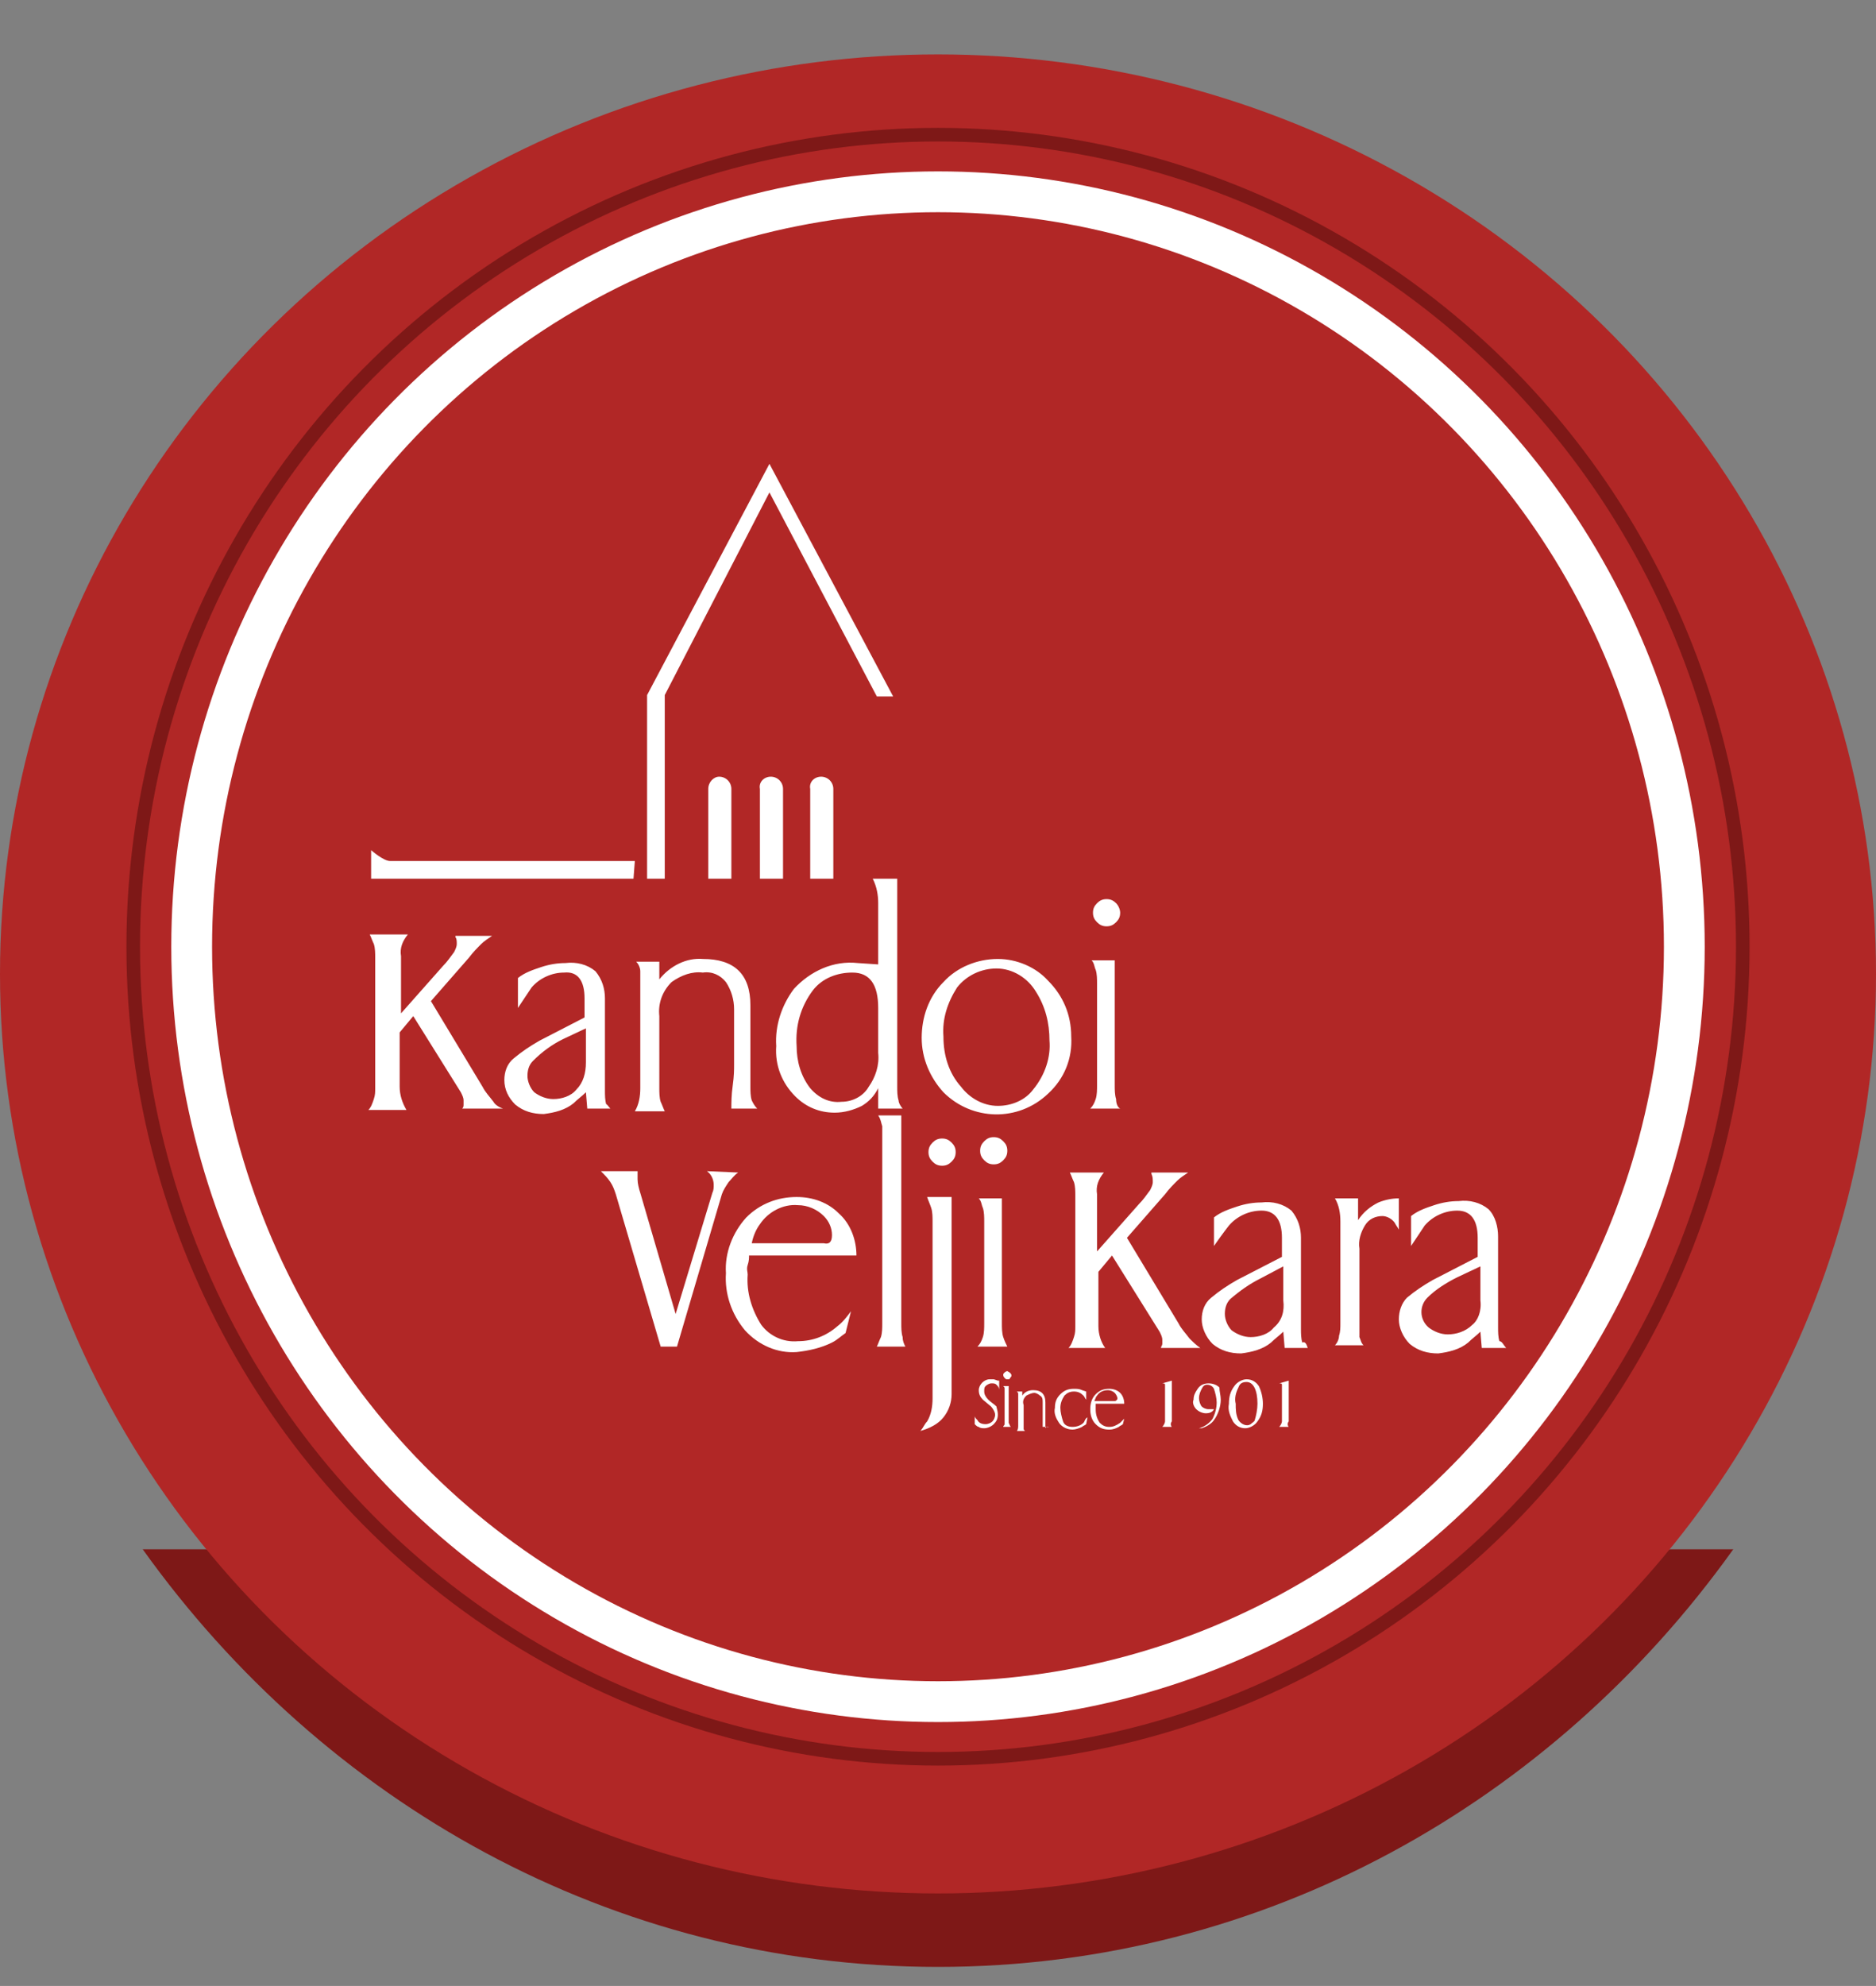
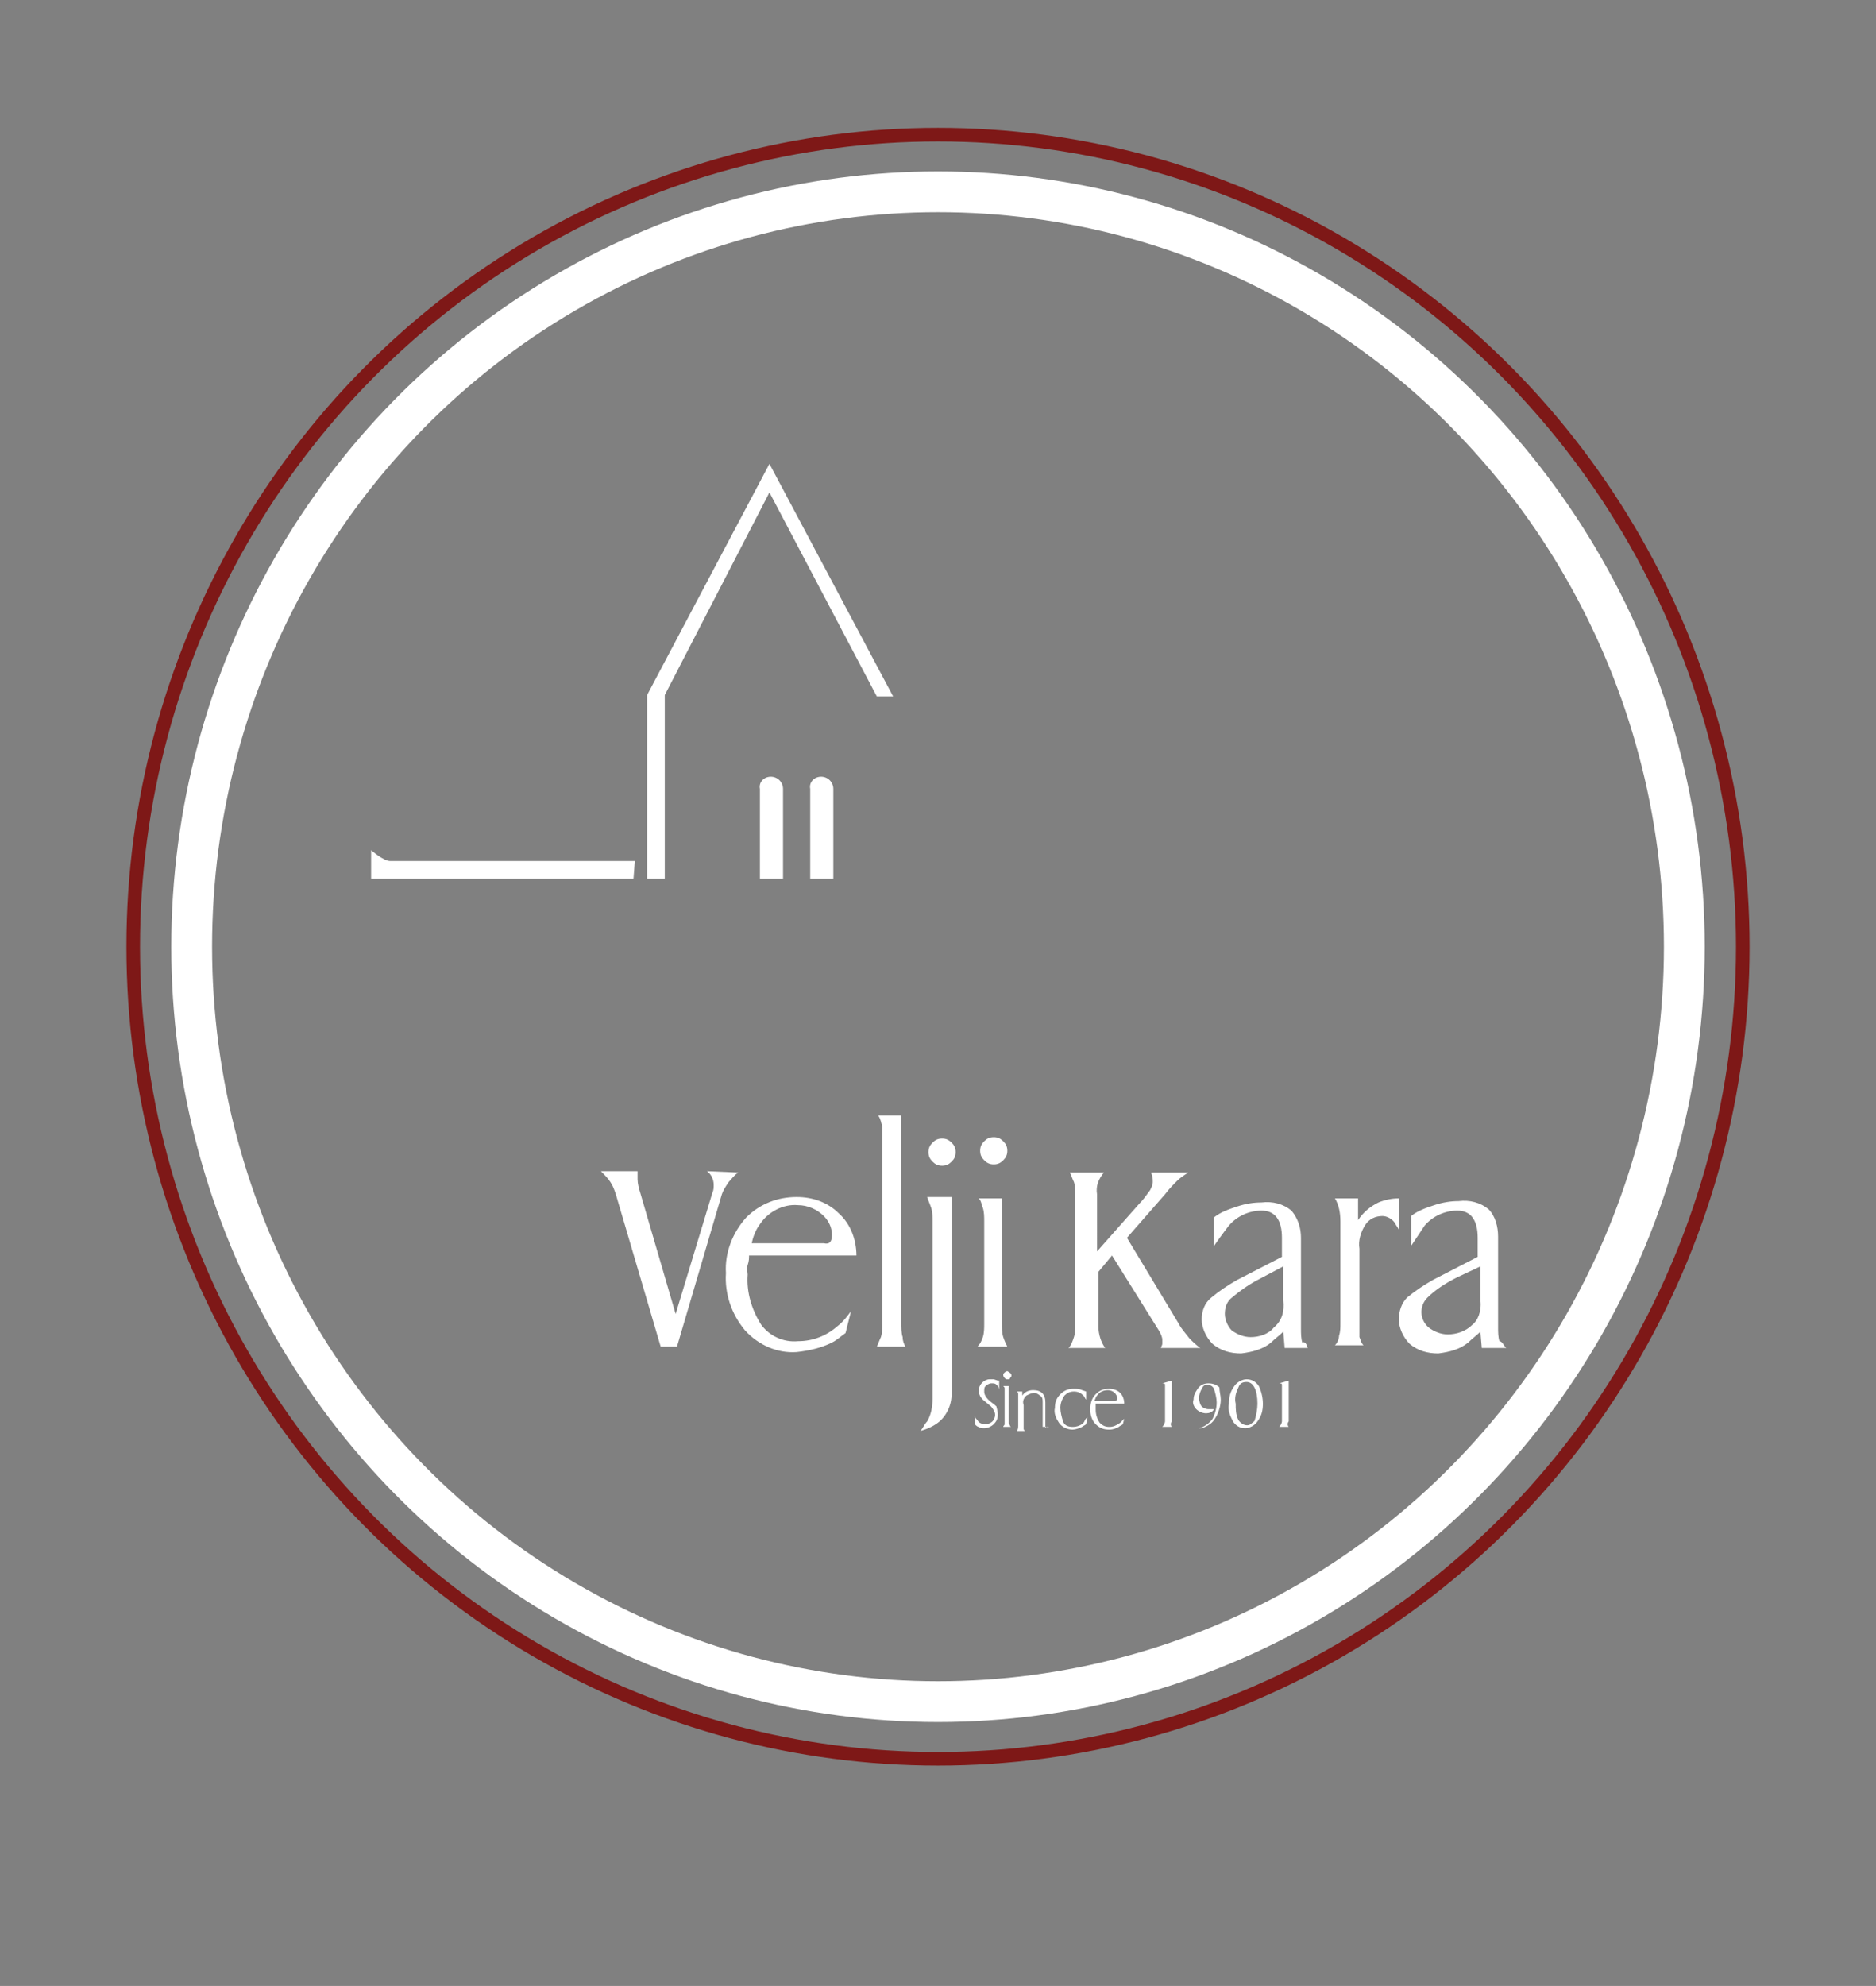
<svg xmlns="http://www.w3.org/2000/svg" version="1.1" id="Layer_1" x="0px" y="0px" viewBox="0 0 138 146" style="enable-background:new 0 0 138 146;" xml:space="preserve">
  <rect x="0" y="0" width="138" height="146" fill="#808080" stroke="none" />
  <style type="text/css">
	.st0{fill-rule:evenodd;clip-rule:evenodd;fill:#7E1817;}
	.st1{fill:#B12726;}
	.st2{fill:none;stroke:#7E1817;stroke-miterlimit:10;}
	.st3{fill:none;stroke:#FFFFFF;stroke-width:3;stroke-miterlimit:10;}
	.st4{fill-rule:evenodd;clip-rule:evenodd;fill:#FFFFFF;}
</style>
  <title>logo</title>
-   <path class="st0" d="M69,144.6c24,0,45.2-12.1,58.5-30.7h-117C23.8,132.5,45,144.6,69,144.6z" />
-   <ellipse class="st1" cx="69" cy="71.6" rx="69" ry="67.6" />
  <ellipse class="st2" cx="69" cy="69.6" rx="59.2" ry="59.7" />
  <ellipse class="st3" cx="69" cy="69.6" rx="54.9" ry="55.5" />
-   <path class="st4" d="M82.4,81.5h-2.2c0.2-0.2,0.3-0.4,0.4-0.7c0.1-0.3,0.1-0.7,0.1-1v-7.5c0-0.3,0-0.7-0.1-1  c-0.1-0.2-0.1-0.5-0.3-0.7H82v9.2c0,0.3,0,0.7,0.1,1C82.1,81.1,82.2,81.4,82.4,81.5z M82.4,67.1c0,0.3-0.1,0.5-0.3,0.7  c-0.2,0.2-0.4,0.3-0.7,0.3c-0.3,0-0.5-0.1-0.7-0.3c-0.2-0.2-0.3-0.4-0.3-0.7c0-0.3,0.1-0.5,0.3-0.7c0.2-0.2,0.4-0.3,0.7-0.3  c0.3,0,0.5,0.1,0.7,0.3C82.3,66.6,82.4,66.9,82.4,67.1z M77.2,76.5c0-1.3-0.3-2.5-1-3.6c-0.6-1-1.7-1.7-2.9-1.7  c-1.1,0-2.2,0.5-2.9,1.4c-0.7,1.1-1.1,2.3-1,3.6c0,1.4,0.4,2.7,1.3,3.7c0.6,0.8,1.6,1.4,2.7,1.4c1,0,2-0.4,2.6-1.2  C76.9,79,77.3,77.7,77.2,76.5z M78.8,76.2c0.1,1.6-0.5,3.1-1.7,4.2c-2.2,2.1-5.6,2-7.7-0.1c-1-1.1-1.6-2.5-1.6-4s0.5-3,1.6-4.1  c1-1.1,2.5-1.7,4-1.7c1.4,0,2.8,0.6,3.7,1.6C78.2,73.2,78.8,74.6,78.8,76.2z M64.6,77.4v-3.3c0-1.7-0.6-2.6-1.9-2.6  c-1.1,0-2.2,0.4-2.9,1.3c-0.9,1.2-1.3,2.6-1.2,4.1c0,1.1,0.3,2.2,1,3.1c0.6,0.7,1.4,1.1,2.3,1c0.8,0,1.6-0.4,2-1.1  C64.4,79.2,64.7,78.3,64.6,77.4z M66.4,81.5h-1.8V80c-0.3,0.6-0.7,1-1.2,1.3c-0.6,0.3-1.3,0.5-2,0.5c-1.1,0-2.1-0.4-2.9-1.2  c-1-1-1.5-2.3-1.4-3.7c-0.1-1.5,0.4-3,1.3-4.2c1.2-1.3,2.9-2.1,4.7-1.9l1.5,0.1v-4.5c0-0.6-0.1-1.2-0.4-1.8H66v15.3  c0,0.3,0,0.7,0.1,1C66.1,81.1,66.3,81.4,66.4,81.5z M55.7,81.5h-1.9c0-0.4,0-1,0.1-1.7s0.1-1.2,0.1-1.5v-4.1c0-0.7-0.2-1.4-0.6-2  c-0.4-0.5-1-0.8-1.7-0.7c-0.8-0.1-1.6,0.2-2.3,0.7c-0.7,0.7-1,1.6-0.9,2.5V80c0,0.3,0,0.7,0.1,1c0.1,0.2,0.2,0.5,0.3,0.7h-2.2  c0.3-0.5,0.4-1.1,0.4-1.7v-7.5c0-0.4,0-0.7,0-1.1c0-0.2-0.1-0.5-0.3-0.7h1.7V72c0.8-1,2-1.6,3.2-1.5c2.3,0,3.5,1.1,3.5,3.4v6  c0,0.3,0,0.7,0.1,1C55.4,81.1,55.5,81.3,55.7,81.5z M43.1,78.1v-2.5l-1.7,0.8c-0.8,0.4-1.5,0.9-2.2,1.6c-0.3,0.3-0.4,0.7-0.4,1.1  s0.2,0.9,0.5,1.2c0.4,0.3,0.9,0.5,1.4,0.5c0.6,0,1.3-0.2,1.7-0.7C42.9,79.6,43.1,78.9,43.1,78.1z M44.9,81.5h-1.7l-0.1-1.2  c-0.3,0.3-0.6,0.5-0.9,0.8c-0.6,0.5-1.4,0.7-2.2,0.8c-0.8,0-1.5-0.2-2.1-0.7c-0.5-0.5-0.8-1.1-0.8-1.8c0-0.6,0.2-1.2,0.7-1.6  c0.6-0.5,1.2-0.9,1.9-1.3l3.3-1.7v-1.4c0-1.3-0.5-2-1.5-1.9c-0.9,0-1.8,0.4-2.4,1.1l-1,1.5v-2.2c0.5-0.4,1.1-0.6,1.7-0.8  c0.6-0.2,1.2-0.3,1.8-0.3c0.8-0.1,1.6,0.1,2.2,0.6c0.5,0.6,0.7,1.3,0.7,2v6.8c0,0.3,0,0.7,0.1,1C44.6,81.1,44.8,81.4,44.9,81.5z   M37,81.5h-3c0.1-0.1,0.1-0.2,0.1-0.3c0-0.1,0-0.2,0-0.3c0-0.2-0.1-0.4-0.2-0.6l-3.5-5.6l-1,1.2v4c0,0.6,0.2,1.2,0.5,1.7h-2.8  c0.2-0.2,0.3-0.5,0.4-0.8s0.1-0.5,0.1-0.8v-9.6c0-0.3,0-0.7-0.1-1c-0.1-0.2-0.2-0.5-0.3-0.7H30c-0.4,0.5-0.6,1-0.5,1.6v4.2l3.1-3.5  c0.3-0.3,0.5-0.6,0.8-1c0.1-0.2,0.2-0.4,0.2-0.6s0-0.4-0.1-0.5v-0.1h2.7c-0.3,0.2-0.6,0.4-0.8,0.6c-0.3,0.3-0.6,0.6-0.9,1l-2.8,3.2  l3.8,6.3c0.2,0.4,0.5,0.7,0.8,1.1C36.4,81.2,36.7,81.4,37,81.5L37,81.5z" />
  <path class="st4" d="M74.1,99h-2.2c0.2-0.2,0.3-0.4,0.4-0.7c0.1-0.3,0.1-0.7,0.1-1v-7.5c0-0.3,0-0.7-0.1-1c-0.1-0.2-0.1-0.5-0.3-0.7  h1.7v9.2c0,0.3,0,0.7,0.1,1C73.9,98.6,74,98.8,74.1,99z M74.1,84.6c0,0.3-0.1,0.5-0.3,0.7c-0.2,0.2-0.4,0.3-0.7,0.3  c-0.3,0-0.5-0.1-0.7-0.3c-0.2-0.2-0.3-0.4-0.3-0.7c0-0.3,0.1-0.5,0.3-0.7c0.2-0.2,0.4-0.3,0.7-0.3c0.3,0,0.5,0.1,0.7,0.3  C74,84.1,74.1,84.3,74.1,84.6L74.1,84.6z M70,102.5c0,0.6-0.2,1.2-0.6,1.7s-1,0.8-1.7,1c0.2-0.2,0.3-0.5,0.5-0.7  c0.3-0.5,0.4-1.1,0.4-1.7v-13c0-0.3,0-0.7-0.1-1s-0.2-0.5-0.3-0.8H70V102.5z M70.3,84.7c0,0.3-0.1,0.5-0.3,0.7  c-0.2,0.2-0.4,0.3-0.7,0.3c-0.3,0-0.5-0.1-0.7-0.3c-0.2-0.2-0.3-0.4-0.3-0.7c0-0.3,0.1-0.5,0.3-0.7c0.2-0.2,0.4-0.3,0.7-0.3  c0.3,0,0.5,0.1,0.7,0.3C70.2,84.2,70.3,84.4,70.3,84.7L70.3,84.7z M66.6,99h-2.1c0.1-0.2,0.2-0.5,0.3-0.7c0.1-0.3,0.1-0.7,0.1-1  V83.8c0-0.3,0-0.7,0-1c-0.1-0.3-0.1-0.5-0.3-0.8h1.7v15.3c0,0.3,0,0.7,0.1,1C66.4,98.6,66.5,98.8,66.6,99z M61.2,90.8  c0-0.5-0.2-1-0.6-1.4c-0.5-0.5-1.2-0.8-1.9-0.8c-1.1-0.1-2.2,0.5-2.8,1.4c-0.3,0.4-0.5,0.9-0.6,1.4h5.3C61,91.5,61.2,91.3,61.2,90.8  L61.2,90.8z M63,92.3h-7.9c0,0.2,0,0.4-0.1,0.7s0,0.5,0,0.7c-0.1,1.3,0.3,2.6,1,3.7c0.6,0.8,1.6,1.3,2.7,1.2c1.1,0,2.1-0.4,2.9-1.1  c0.4-0.3,0.7-0.7,1-1.1L62.2,98c-0.3,0.2-0.6,0.5-1,0.7c-0.8,0.4-1.7,0.6-2.6,0.7c-1.4,0.1-2.8-0.5-3.8-1.6c-1-1.2-1.5-2.7-1.4-4.2  c-0.1-1.5,0.5-3,1.5-4.1c1-1,2.3-1.5,3.7-1.5c1.2,0,2.3,0.4,3.1,1.2C62.6,90,63,91.2,63,92.3z M54.3,86.2c-0.3,0.2-0.5,0.5-0.7,0.7  c-0.2,0.3-0.4,0.6-0.5,0.9L49.8,99h-1.2l-3.3-11.2c-0.1-0.3-0.2-0.6-0.4-0.9s-0.4-0.5-0.7-0.8h2.7c0,0.1,0,0.2,0,0.3  c0,0.1,0,0.2,0,0.3c0,0.3,0.1,0.7,0.2,1l2.6,8.9l2.7-8.9c0.1-0.2,0.1-0.4,0.1-0.6c0-0.4-0.2-0.8-0.5-1L54.3,86.2L54.3,86.2z" />
  <path class="st4" d="M108.9,95.6v-2.5l-1.7,0.8c-0.8,0.4-1.6,0.9-2.2,1.5s-0.6,1.6,0.1,2.2l0,0c0.4,0.3,0.9,0.5,1.4,0.5  c0.6,0,1.3-0.2,1.8-0.7C108.7,97.1,109,96.4,108.9,95.6z M110.8,99.1H109l-0.1-1.2c-0.3,0.3-0.6,0.5-0.9,0.8  c-0.6,0.5-1.4,0.7-2.2,0.8c-0.8,0-1.5-0.2-2.1-0.7c-0.5-0.5-0.8-1.2-0.8-1.8c0-0.6,0.2-1.2,0.6-1.6c0.6-0.5,1.2-0.9,1.9-1.3l3.3-1.7  V91c0-1.3-0.5-2-1.5-2c-0.9,0-1.8,0.4-2.4,1.1l-1,1.5v-2.2c0.5-0.4,1.1-0.6,1.7-0.8c0.6-0.2,1.2-0.3,1.8-0.3  c0.8-0.1,1.6,0.1,2.2,0.6c0.5,0.5,0.7,1.3,0.7,2v6.7c0,0.3,0,0.7,0.1,1C110.5,98.6,110.6,98.9,110.8,99.1z M102.9,90.4  c-0.1-0.2-0.2-0.3-0.3-0.5c-0.2-0.3-0.6-0.5-0.9-0.5c-0.5,0-1,0.2-1.3,0.7s-0.5,1.1-0.4,1.7v5.5c0,0.3,0,0.7,0,1  c0.1,0.2,0.1,0.4,0.3,0.6h-2.1c0.2-0.2,0.3-0.5,0.3-0.7c0.1-0.3,0.1-0.6,0.1-0.9v-7.5c0-0.6-0.1-1.2-0.4-1.7h1.7v1.6  c0.4-0.6,0.9-1,1.5-1.3c0.5-0.2,1-0.3,1.5-0.3C102.9,88.1,102.9,90.4,102.9,90.4z M94.4,95.6v-2.5L92.7,94c-0.8,0.4-1.5,0.9-2.2,1.5  c-0.3,0.3-0.4,0.7-0.4,1.1s0.2,0.9,0.5,1.2c0.4,0.3,0.9,0.5,1.4,0.5c0.6,0,1.3-0.2,1.7-0.7C94.3,97.1,94.5,96.4,94.4,95.6z   M96.2,99.1h-1.7l-0.1-1.2c-0.3,0.3-0.6,0.5-0.9,0.8c-0.6,0.5-1.4,0.7-2.2,0.8c-0.8,0-1.5-0.2-2.1-0.7c-0.5-0.5-0.8-1.2-0.8-1.8  c0-0.6,0.2-1.2,0.7-1.6c0.6-0.5,1.2-0.9,1.9-1.3l3.3-1.7V91c0-1.3-0.5-2-1.5-2c-0.9,0-1.8,0.4-2.4,1.1c0,0-0.4,0.5-1.1,1.5v-2.1  c0.5-0.4,1.1-0.6,1.7-0.8c0.6-0.2,1.2-0.3,1.8-0.3c0.8-0.1,1.6,0.1,2.2,0.6c0.5,0.6,0.7,1.3,0.7,2v6.7c0,0.3,0,0.7,0.1,1  C96,98.6,96.1,98.8,96.2,99.1z M88.3,99.1h-2.9c0-0.1,0.1-0.2,0.1-0.3c0-0.1,0-0.2,0-0.3c0-0.2-0.1-0.4-0.2-0.6l-3.5-5.6l-1,1.2v4  c0,0.6,0.2,1.2,0.5,1.6h-2.7c0.2-0.2,0.3-0.5,0.4-0.8s0.1-0.5,0.1-0.8v-9.6c0-0.3,0-0.7-0.1-1c-0.1-0.2-0.2-0.5-0.3-0.7h2.5  c-0.4,0.5-0.6,1-0.5,1.6V92l3.1-3.5c0.3-0.3,0.5-0.6,0.8-1c0.1-0.2,0.2-0.4,0.2-0.6s0-0.4-0.1-0.6v-0.1h2.7  c-0.3,0.2-0.6,0.4-0.8,0.6c-0.3,0.3-0.6,0.6-0.9,1L82.9,91l3.8,6.3c0.2,0.4,0.5,0.7,0.8,1.1C87.7,98.6,88,98.9,88.3,99.1z" />
-   <path class="st4" d="M52.9,57.1c0.5,0,0.9,0.4,0.9,0.9v6.6h-1.7V58C52.1,57.5,52.5,57.1,52.9,57.1z" />
  <path class="st4" d="M56.7,57.1c0.5,0,0.9,0.4,0.9,0.9l0,0v6.6h-1.7V58C55.8,57.5,56.2,57.1,56.7,57.1L56.7,57.1z" />
  <path class="st4" d="M60.4,57.1c0.5,0,0.9,0.4,0.9,0.9l0,0v6.6h-1.7V58C59.5,57.5,59.9,57.1,60.4,57.1L60.4,57.1z" />
  <path class="st4" d="M94.8,104.9h-0.7c0.1-0.1,0.2-0.3,0.2-0.4v-2.4c0-0.1,0-0.2,0-0.3c0-0.1-0.1-0.1-0.2-0.1l0.7-0.2v3  C94.7,104.6,94.7,104.8,94.8,104.9z M92.5,103.2c0-1-0.3-1.6-0.8-1.6c-0.3,0-0.5,0.1-0.6,0.4c-0.2,0.4-0.3,0.8-0.2,1.2  c0,0.4,0,0.8,0.2,1.2c0.2,0.3,0.6,0.5,0.9,0.3c0.1-0.1,0.3-0.2,0.3-0.3C92.4,104.1,92.5,103.6,92.5,103.2z M92.9,103.2  c0,0.5-0.1,0.9-0.4,1.3c-0.2,0.3-0.6,0.5-0.9,0.5c-0.4,0-0.7-0.2-0.9-0.5c-0.2-0.4-0.4-0.8-0.3-1.3c0-0.5,0.1-0.9,0.4-1.3  c0.2-0.3,0.6-0.5,0.9-0.5c0.4,0,0.7,0.2,0.9,0.5C92.8,102.3,92.9,102.8,92.9,103.2L92.9,103.2z M89.8,102.9c0,0.5-0.2,1.1-0.5,1.5  c-0.2,0.3-0.6,0.5-0.9,0.6c-0.1,0-0.2,0-0.2,0c0.4-0.1,0.8-0.4,1-0.7c0.2-0.4,0.3-0.8,0.3-1.2c0-0.3-0.1-0.7-0.2-1  c-0.1-0.2-0.3-0.3-0.5-0.3s-0.3,0.1-0.4,0.3c-0.1,0.2-0.2,0.4-0.2,0.7c0,0.2,0.1,0.5,0.2,0.6s0.3,0.2,0.5,0.2c0.1,0,0.2,0,0.3,0h0.1  c-0.1,0.2-0.3,0.3-0.6,0.3c-0.2,0-0.5-0.1-0.7-0.3c-0.2-0.2-0.3-0.5-0.2-0.7c0-0.3,0.1-0.5,0.3-0.8c0.2-0.3,0.5-0.4,0.8-0.4  s0.6,0.1,0.8,0.3C89.7,102.3,89.8,102.6,89.8,102.9L89.8,102.9z M86.2,104.9h-0.7c0.1-0.1,0.2-0.3,0.2-0.4v-2.4c0-0.1,0-0.2,0-0.3  c0-0.1-0.1-0.1-0.2-0.1l0.7-0.2v3C86.1,104.6,86.1,104.8,86.2,104.9L86.2,104.9z M82.2,102.8c0-0.1-0.1-0.3-0.2-0.4  s-0.3-0.2-0.5-0.2c-0.3,0-0.6,0.1-0.8,0.4c-0.1,0.1-0.1,0.2-0.2,0.4H82C82.1,103,82.2,102.9,82.2,102.8L82.2,102.8z M82.7,103.2  h-2.1c0,0.1,0,0.1,0,0.2s0,0.1,0,0.2c0,0.4,0.1,0.7,0.3,1c0.2,0.2,0.4,0.3,0.7,0.3c0.3,0,0.5-0.1,0.8-0.3c0.1-0.1,0.2-0.2,0.3-0.3  l-0.1,0.4c-0.1,0.1-0.2,0.1-0.3,0.2c-0.2,0.1-0.4,0.2-0.7,0.2c-0.4,0-0.7-0.1-1-0.4s-0.4-0.7-0.4-1.1s0.1-0.8,0.4-1.1  c0.3-0.3,0.6-0.4,1-0.4c0.3,0,0.6,0.1,0.8,0.3C82.6,102.6,82.7,102.9,82.7,103.2L82.7,103.2z M80,104.2l-0.1,0.5  c-0.1,0.1-0.2,0.1-0.3,0.2c-0.2,0.1-0.5,0.2-0.7,0.2c-0.4,0-0.8-0.2-1-0.5s-0.4-0.7-0.3-1.1c0-0.4,0.1-0.7,0.4-1s0.6-0.4,1-0.4  c0.2,0,0.4,0,0.6,0.1l0.3,0.1v0.6c-0.1-0.1-0.1-0.2-0.2-0.3c-0.2-0.2-0.4-0.3-0.7-0.3c-0.3,0-0.5,0.1-0.7,0.3  c-0.2,0.3-0.3,0.6-0.3,0.9s0.1,0.7,0.2,1s0.4,0.4,0.7,0.4c0.3,0,0.6-0.1,0.8-0.3C79.8,104.5,79.8,104.3,80,104.2L80,104.2z   M77.2,104.9h-0.5c0-0.1,0-0.3,0-0.4c0-0.2,0-0.3,0-0.4v-1c0-0.2,0-0.4-0.2-0.5c-0.1-0.1-0.3-0.2-0.4-0.2c-0.2,0-0.4,0.1-0.6,0.2  c-0.2,0.2-0.3,0.4-0.2,0.7v1.4c0,0.1,0,0.2,0,0.3c0,0.1,0,0.1,0.1,0.2h-0.6c0.1-0.1,0.1-0.3,0.1-0.4v-2c0-0.1,0-0.2,0-0.3  c0-0.1,0-0.1-0.1-0.2h0.4v0.3c0.2-0.3,0.5-0.4,0.8-0.4c0.6,0,0.9,0.3,0.9,0.9v1.6c0,0.1,0,0.2,0,0.3C77,104.8,77.1,104.9,77.2,104.9  L77.2,104.9z M74.4,104.9h-0.6c0-0.1,0.1-0.1,0.1-0.2s0-0.2,0-0.3v-2c0-0.1,0-0.2,0-0.3c0-0.1,0-0.1-0.1-0.2h0.4v2.4  c0,0.1,0,0.2,0,0.3C74.3,104.8,74.3,104.9,74.4,104.9L74.4,104.9z M74.4,101.1c0,0.1,0,0.1-0.1,0.2c0,0.1-0.1,0.1-0.2,0.1  s-0.1,0-0.2-0.1c0,0-0.1-0.1-0.1-0.2s0-0.1,0.1-0.2c0,0,0.1-0.1,0.2-0.1C74.3,100.9,74.4,101,74.4,101.1L74.4,101.1z M73.4,104  c0,0.3-0.1,0.5-0.3,0.7c-0.2,0.2-0.5,0.3-0.7,0.3c-0.1,0-0.3,0-0.4-0.1c-0.1,0-0.2-0.1-0.3-0.2v-0.6c0,0.1,0.1,0.2,0.2,0.3  c0.1,0.2,0.3,0.3,0.6,0.3c0.2,0,0.4-0.1,0.5-0.2s0.2-0.3,0.2-0.5s-0.2-0.5-0.3-0.6l-0.6-0.5c-0.2-0.2-0.3-0.4-0.3-0.7  c0-0.4,0.4-0.8,0.8-0.8c0.1,0,0.2,0,0.3,0l0.3,0.1c0,0,0,0,0.1,0l0,0v0.7c0-0.2-0.1-0.3-0.2-0.4s-0.2-0.1-0.4-0.1  c-0.1,0-0.3,0.1-0.4,0.2s-0.1,0.2-0.1,0.4c0,0.2,0.1,0.4,0.3,0.6c0.2,0.2,0.4,0.3,0.6,0.5C73.3,103.5,73.4,103.7,73.4,104z" />
  <polygon class="st4" points="64.5,51.2 56.6,36.2 48.9,51.1 48.9,64.6 47.6,64.6 47.6,51.1 47.6,51.1 56.6,34.1 65.7,51.2 " />
  <path class="st4" d="M46.6,64.6H27.3v-2.1c0,0,0.9,0.8,1.4,0.8h18L46.6,64.6z" />
</svg>